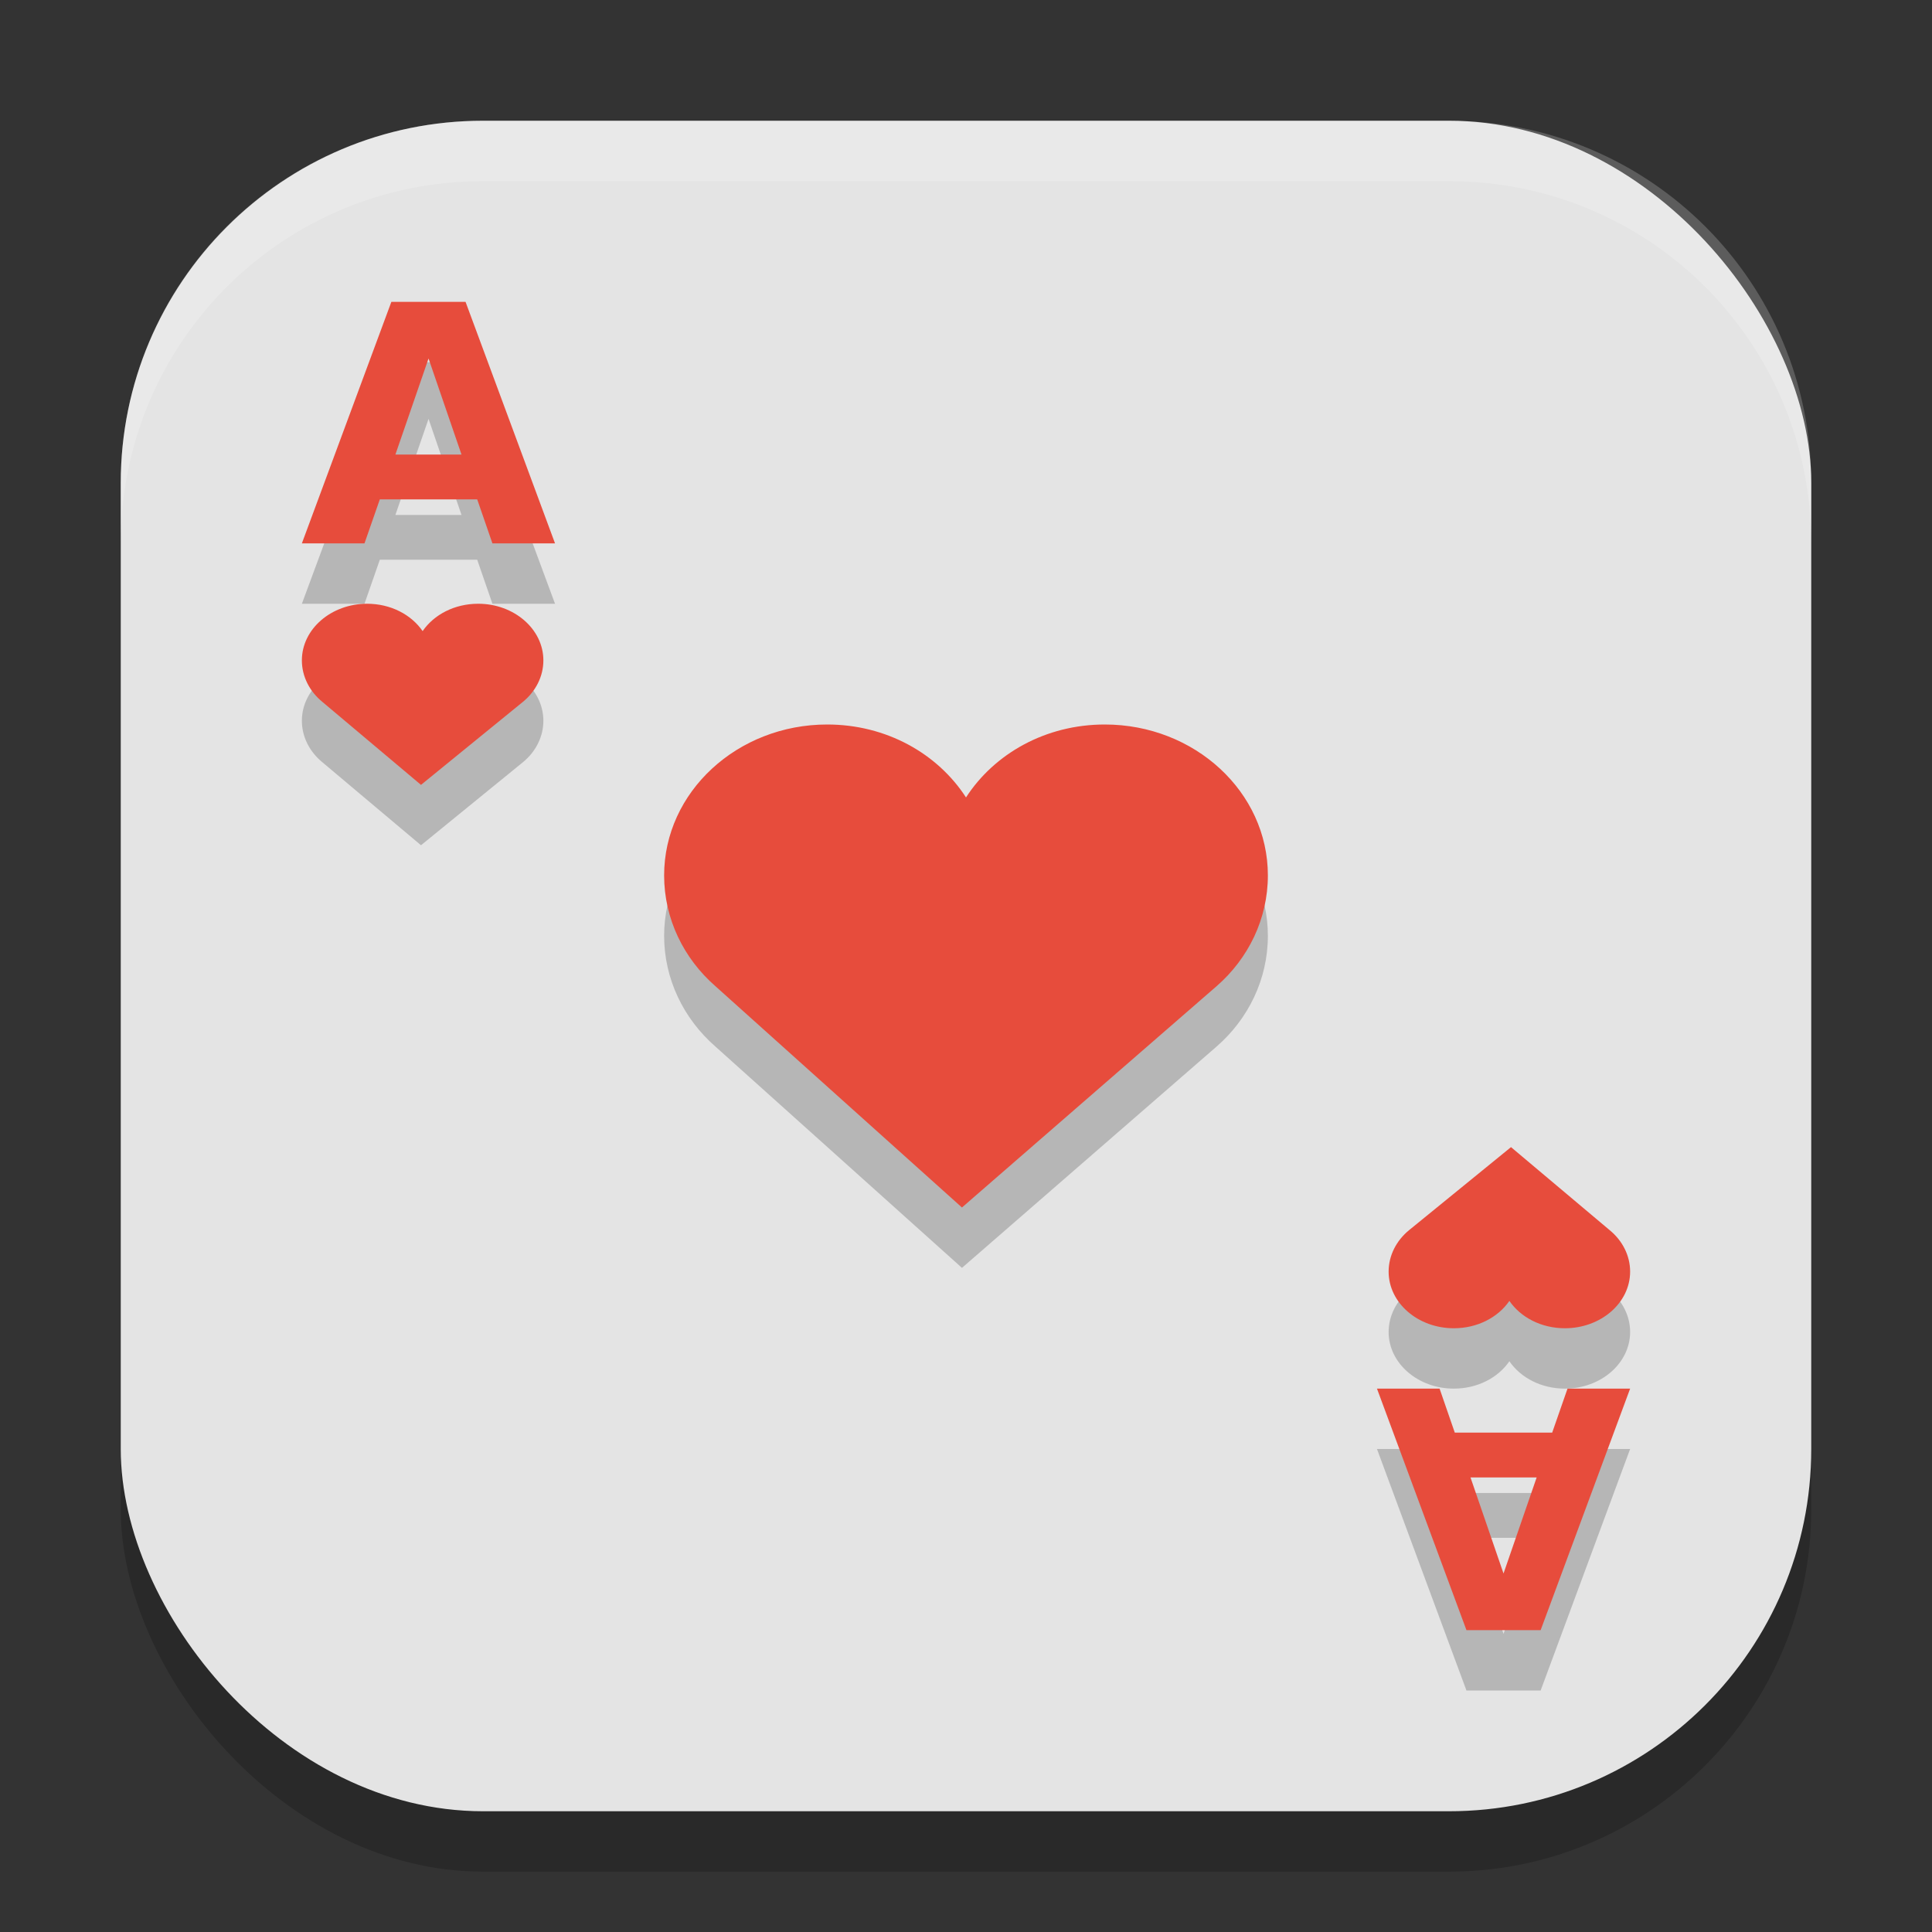
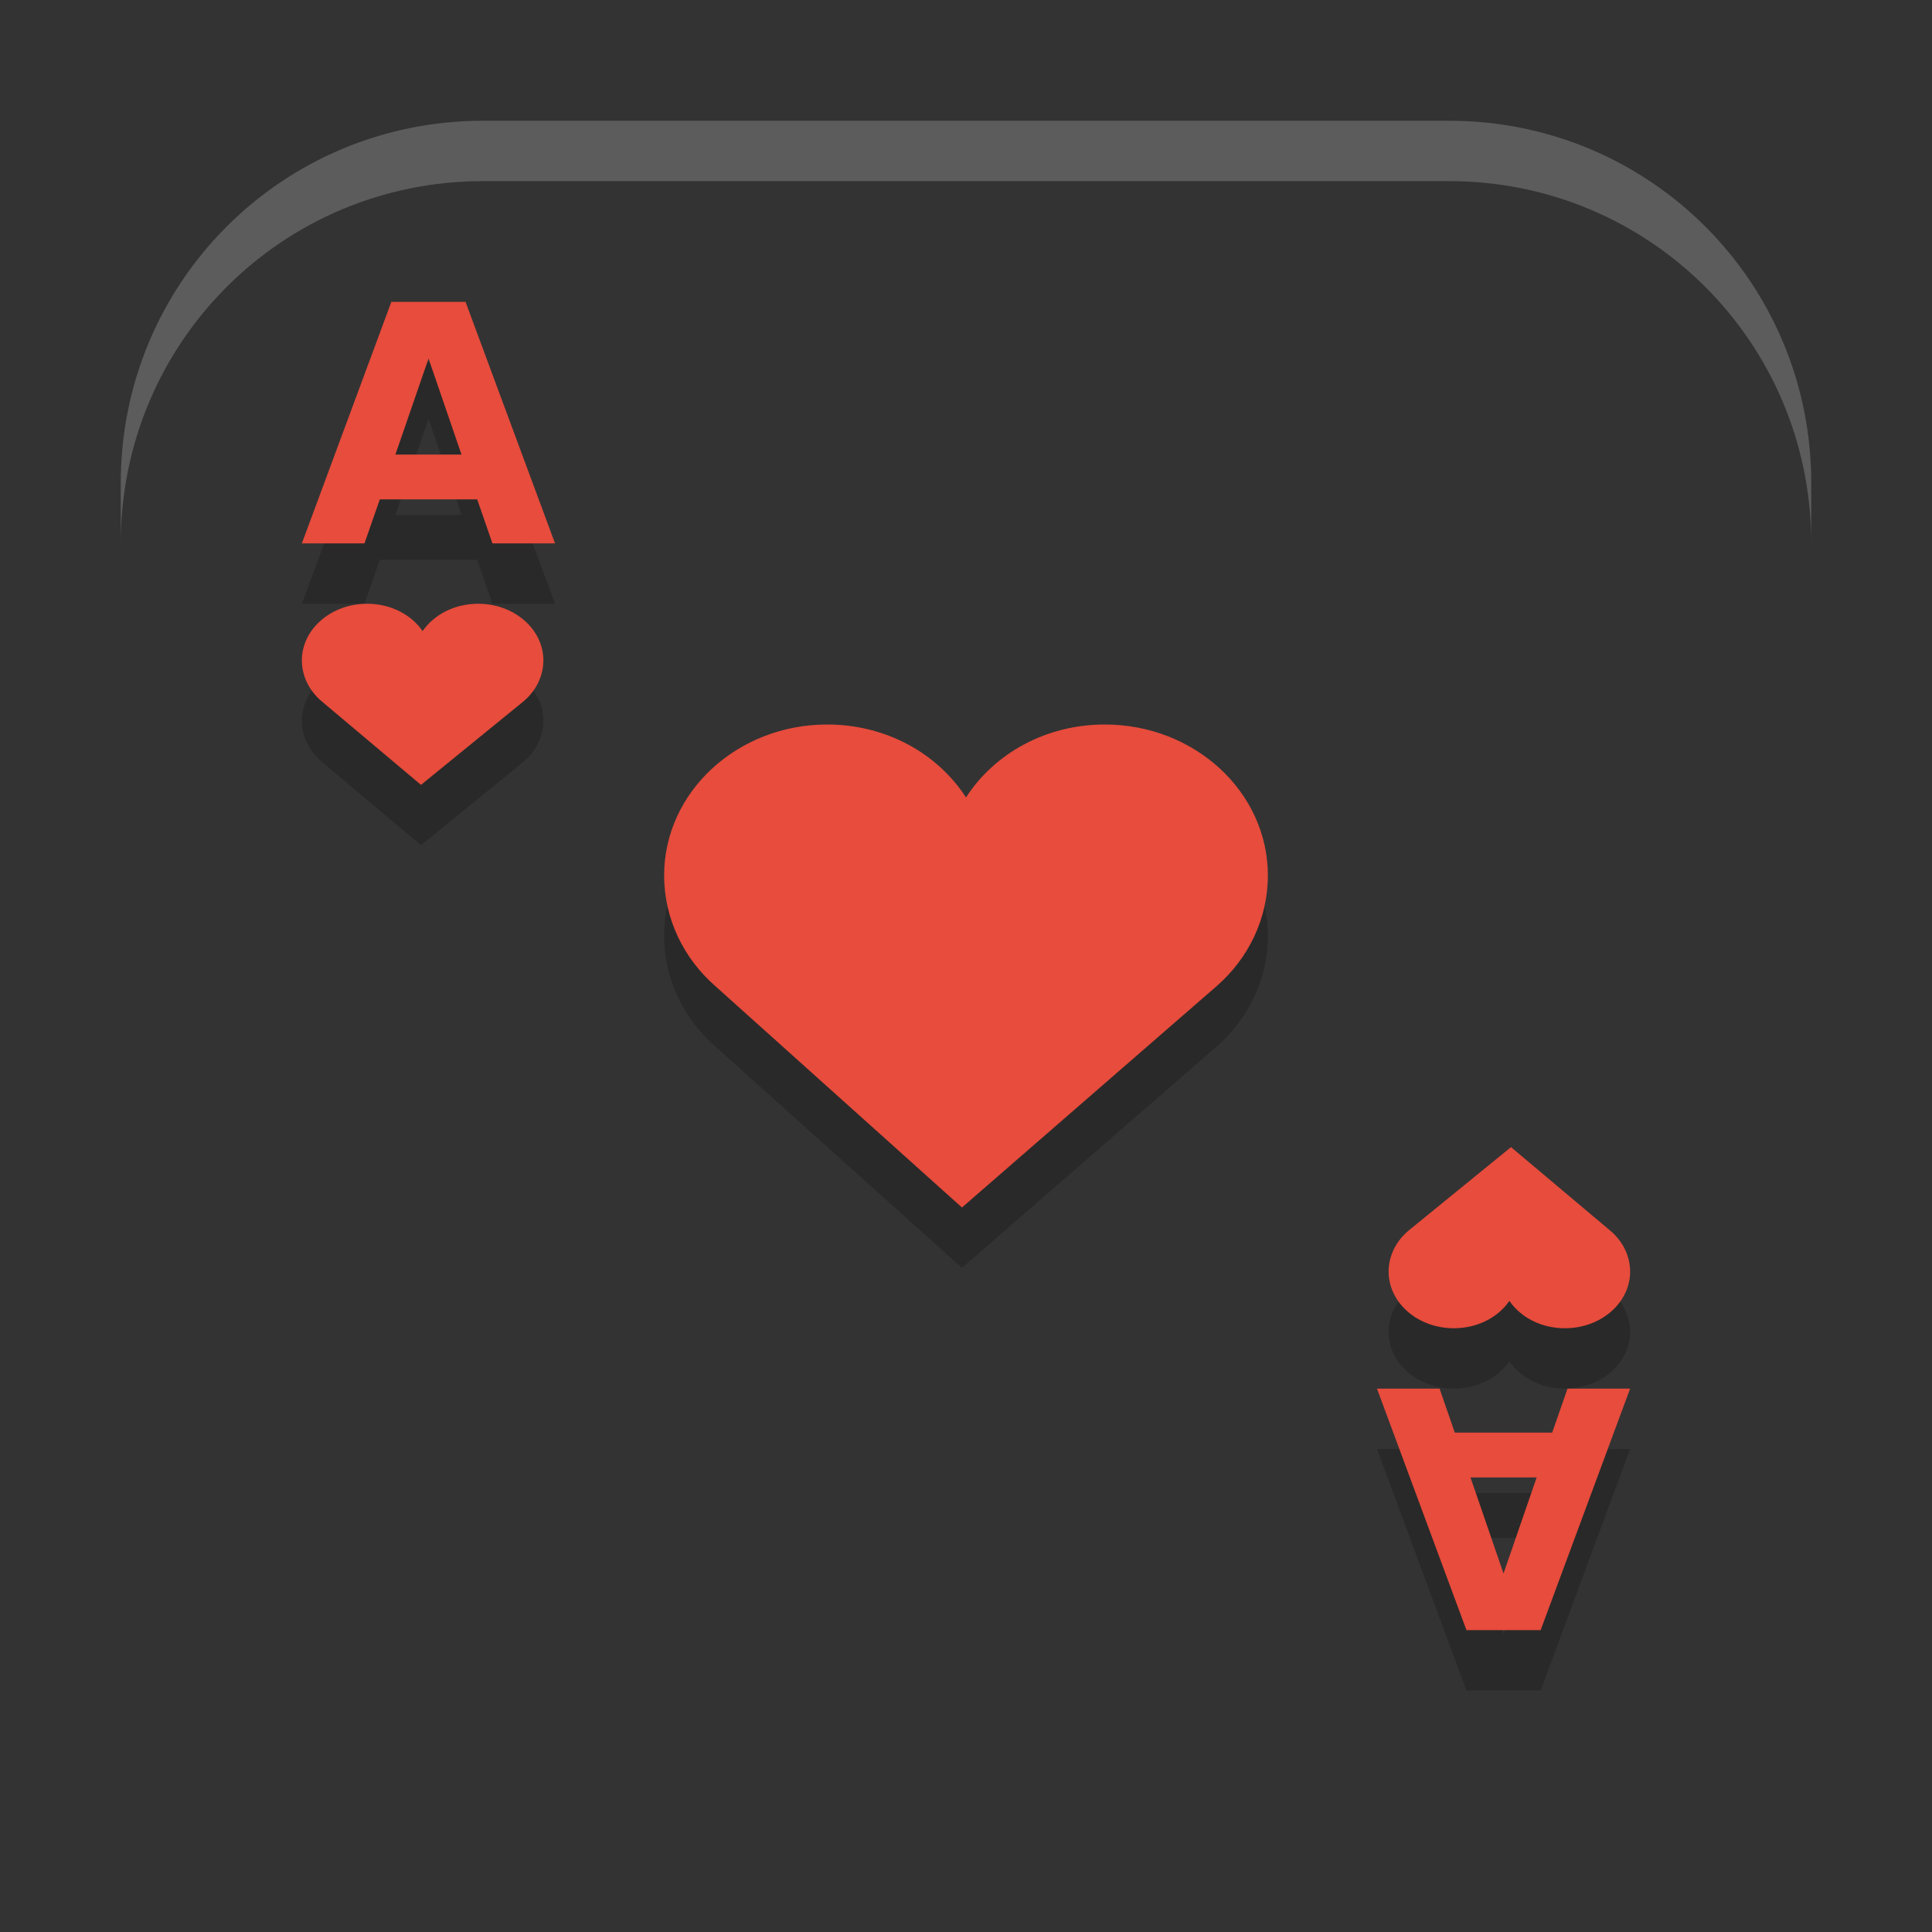
<svg xmlns="http://www.w3.org/2000/svg" xmlns:ns1="http://www.inkscape.org/namespaces/inkscape" xmlns:ns2="http://sodipodi.sourceforge.net/DTD/sodipodi-0.dtd" width="32" height="32" viewBox="0 0 32 32" version="1.1" id="svg5" ns1:version="1.2.2 (1:1.2.2+202305151914+b0a8486541)" ns2:docname="kpatience.svg">
  <rect x="0" y="0" width="32" height="32" fill="#333333" stroke="none" />
  <ns2:namedview id="namedview7" pagecolor="#ffffff" bordercolor="#000000" borderopacity="0.25" ns1:showpageshadow="2" ns1:pageopacity="0.0" ns1:pagecheckerboard="0" ns1:deskcolor="#d1d1d1" ns1:document-units="px" showgrid="false" ns1:zoom="25.1875" ns1:cx="15.980149" ns1:cy="16" ns1:window-width="1920" ns1:window-height="1008" ns1:window-x="0" ns1:window-y="0" ns1:window-maximized="1" ns1:current-layer="svg5" />
  <defs id="defs2" />
-   <rect style="opacity:0.2;fill:#000000;stroke-width:2;stroke-linecap:square" id="rect234" width="28" height="28" x="2" y="3" ry="6" />
-   <rect style="fill:#e4e4e4;fill-opacity:1;stroke-width:2;stroke-linecap:square" id="rect396" width="28" height="28" x="2" y="2" ry="6" />
  <path d="M 25.92,23 C 26.514,23 27,22.581 27,22.062 27,21.793 26.87,21.546 26.661,21.375 L 25.027,20 23.339,21.375 C 23.13,21.546 23,21.793 23,22.062 23,22.581 23.486,23 24.08,23 24.472,23 24.812,22.82 25,22.547 25.188,22.82 25.528,23 25.92,23 Z M 7.904,9.271 H 6.291 L 6.037,10 H 5 L 6.482,6 H 7.711 L 9.193,10 H 8.156 Z M 6.548,8.529 H 7.644 L 7.098,6.938 6.549,8.529 Z M 6.08,11 C 5.486,11 5,11.419 5,11.938 c 0,0.269 0.13,0.516 0.339,0.687 L 6.973,14 8.661,12.625 C 8.87,12.454 9,12.207 9,11.938 9,11.419 8.514,11 7.92,11 7.528,11 7.188,11.18 7,11.453 6.812,11.18 6.472,11 6.08,11 Z M 24.096,24.729 h 1.613 L 25.963,24 h 1.037 l -1.482,4 H 24.289 L 22.807,24 h 1.037 l 0.252,0.729 z m 1.356,0.742 h -1.096 l 0.547,1.591 0.549,-1.591 z M 13.701,13 C 12.214,13 11,14.117 11,15.5 c 0,0.72 0.326,1.377 0.848,1.833 l 4.085,3.667 4.219,-3.667 c 0.523,-0.456 0.848,-1.113 0.848,-1.833 0,-1.383 -1.214,-2.5 -2.701,-2.5 -0.979,0 -1.828,0.481 -2.299,1.208 -0.471,-0.727 -1.32,-1.208 -2.299,-1.208 z" style="opacity:0.2;fill:#000000" id="path2660" />
  <path d="M 25.92,22 C 26.514,22 27,21.581 27,21.062 27,20.793 26.87,20.546 26.661,20.375 L 25.027,19 23.339,20.375 C 23.13,20.546 23,20.793 23,21.062 23,21.581 23.486,22 24.08,22 24.472,22 24.812,21.82 25,21.547 25.188,21.82 25.528,22 25.92,22 Z M 7.904,8.271 H 6.291 L 6.037,9 H 5 L 6.482,5 H 7.711 L 9.193,9 H 8.156 Z M 6.548,7.529 H 7.644 L 7.098,5.938 6.549,7.529 Z M 6.08,10 C 5.486,10 5,10.419 5,10.938 c 0,0.269 0.13,0.516 0.339,0.687 L 6.973,13 8.661,11.625 C 8.87,11.454 9,11.207 9,10.938 9,10.419 8.514,10 7.92,10 7.528,10 7.188,10.18 7,10.453 6.812,10.18 6.472,10 6.08,10 Z M 24.096,23.729 h 1.613 L 25.963,23 h 1.037 l -1.482,4 H 24.289 L 22.807,23 h 1.037 l 0.252,0.729 z m 1.356,0.742 h -1.096 l 0.547,1.591 0.549,-1.591 z M 13.701,12 C 12.214,12 11,13.117 11,14.5 c 0,0.72 0.326,1.377 0.848,1.833 l 4.085,3.667 4.219,-3.667 c 0.523,-0.456 0.848,-1.113 0.848,-1.833 0,-1.383 -1.214,-2.5 -2.701,-2.5 -0.979,0 -1.828,0.481 -2.299,1.208 -0.471,-0.727 -1.32,-1.208 -2.299,-1.208 z" style="fill:#e74c3c" id="path2624" ns2:nodetypes="sscccsscsccccccccccccccsscccsscsccccccccccccccccscccssccc" />
  <g id="g361" transform="matrix(0.5,0,0,0.5,3.4946207e-5,3.492e-5)" />
  <path d="M 8,2 C 4.676,2 2,4.676 2,8 V 9 C 2,5.676 4.676,3 8,3 h 16 c 3.324,0 6,2.676 6,6 V 8 C 30,4.676 27.324,2 24,2 Z" style="opacity:0.2;fill:#ffffff;stroke-width:2;stroke-linecap:square" id="path1040" ns2:nodetypes="sscsscsss" />
</svg>